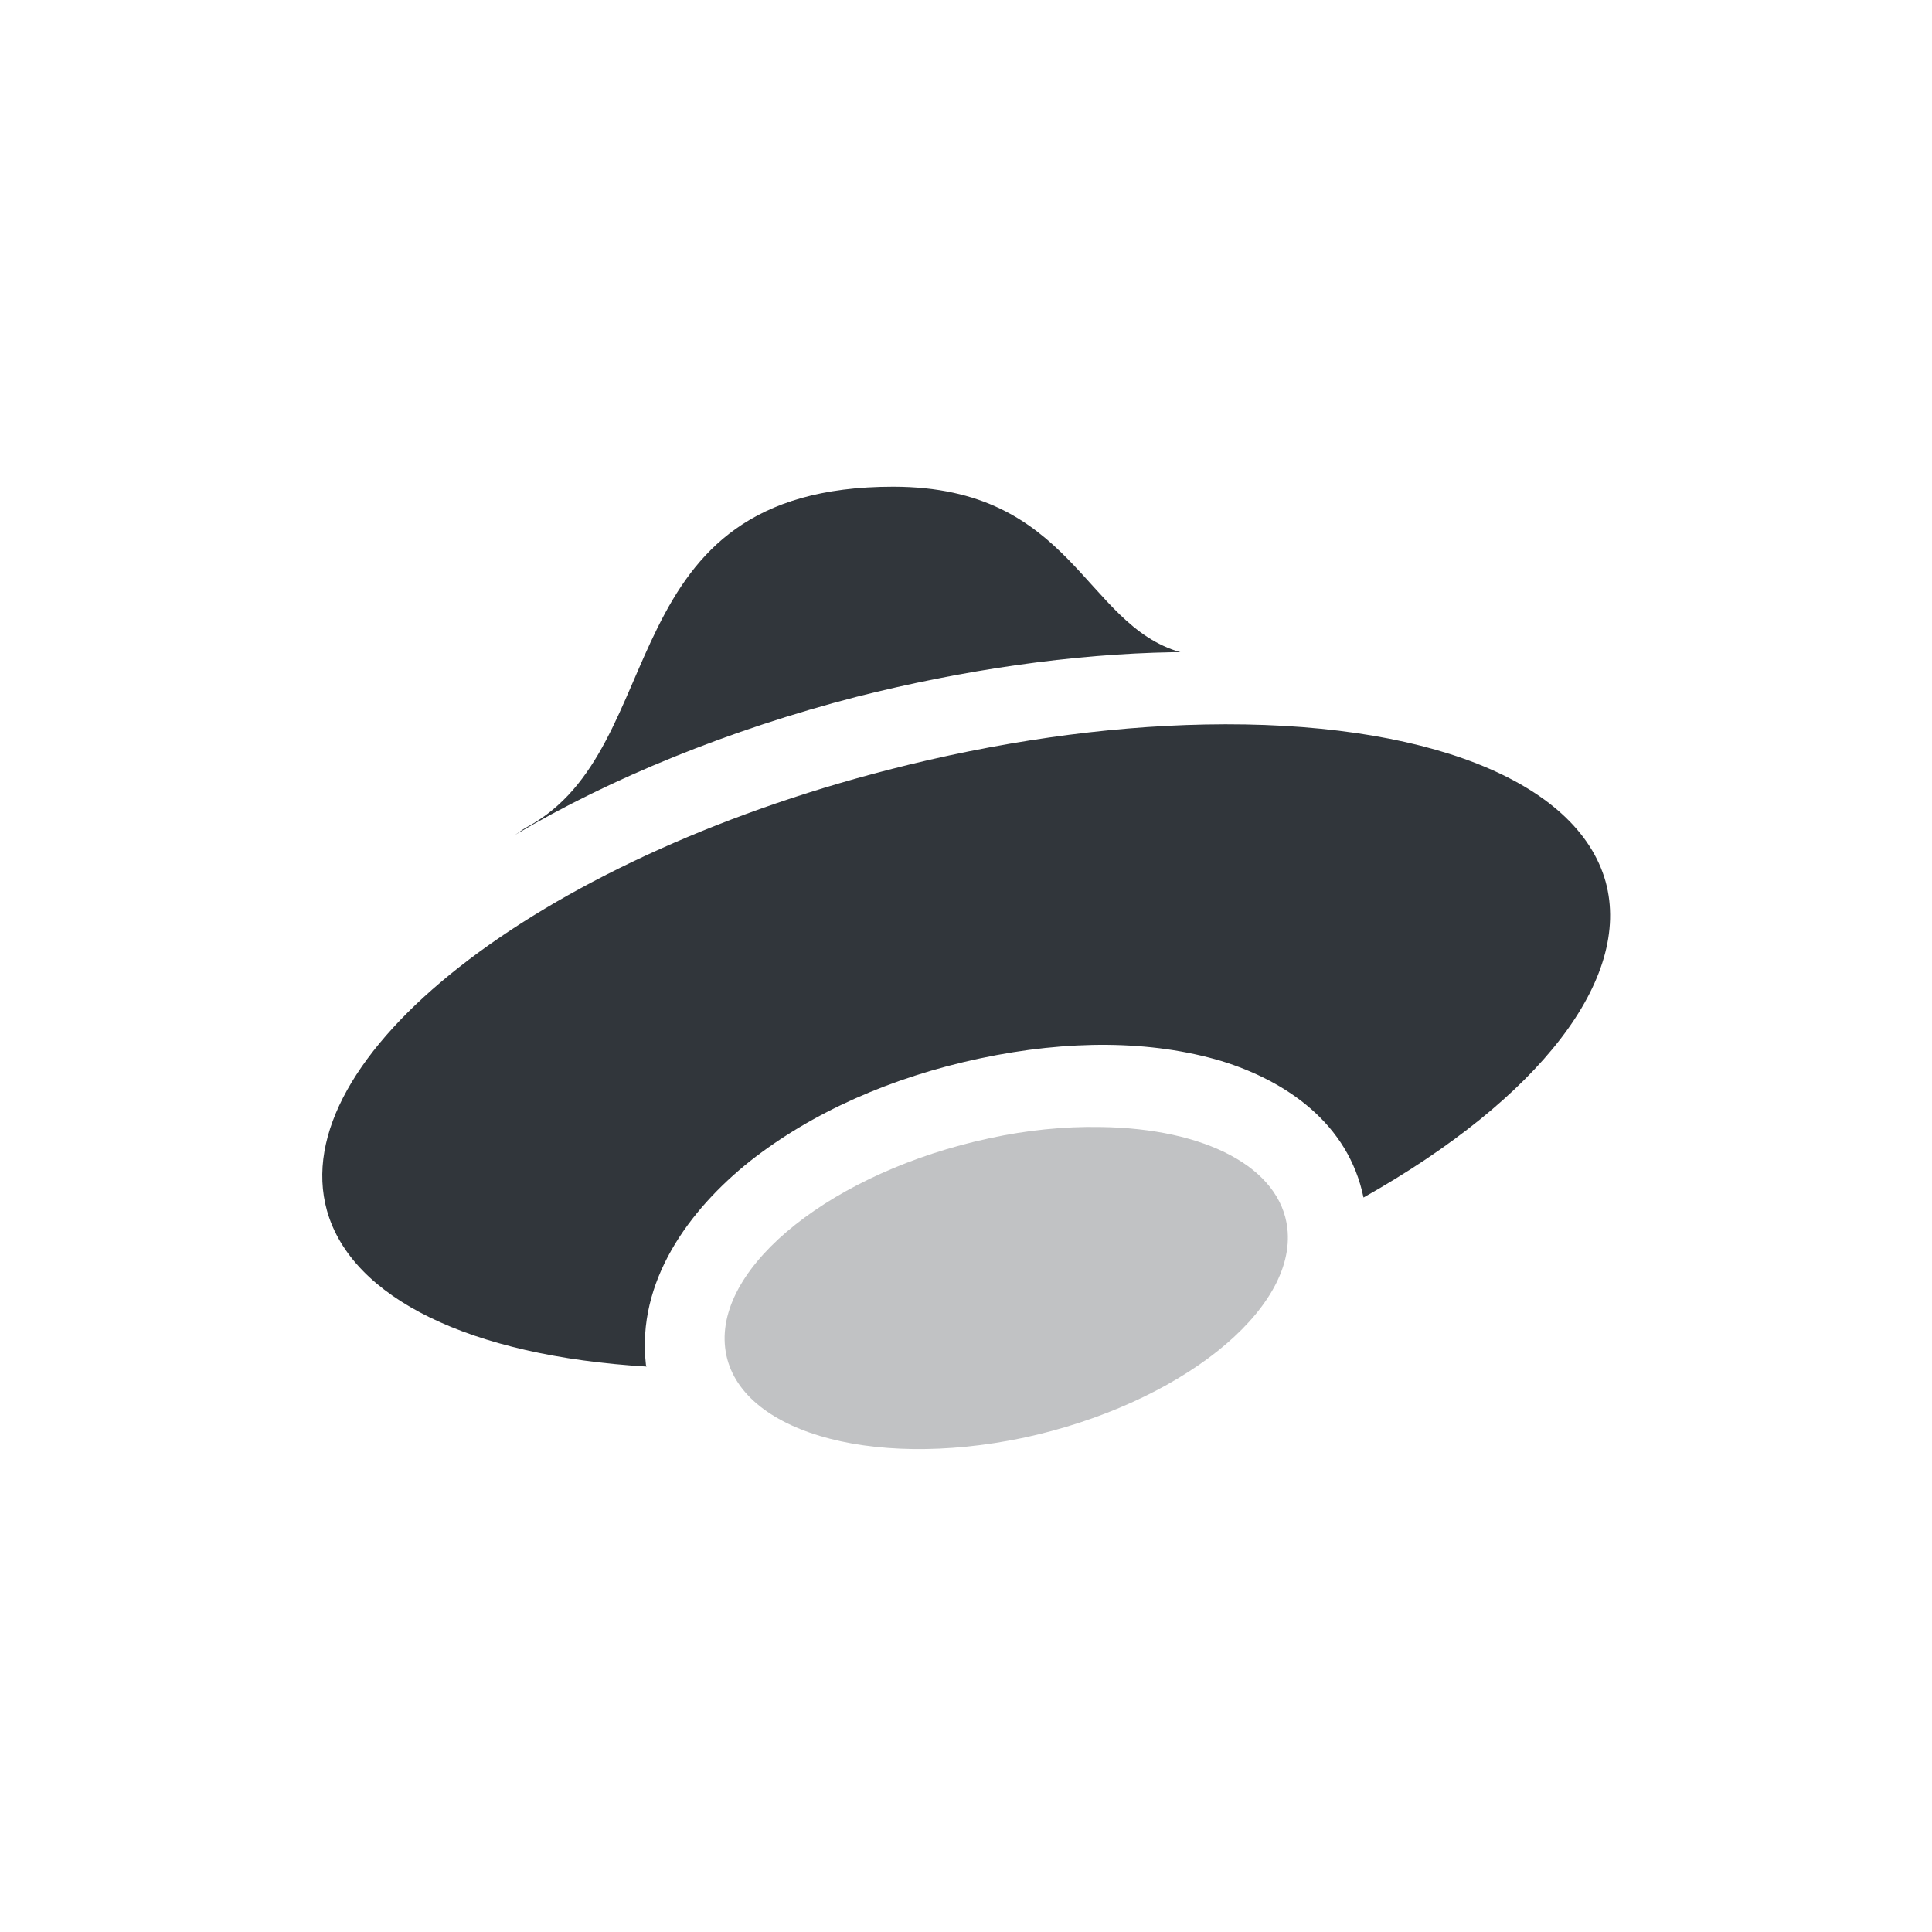
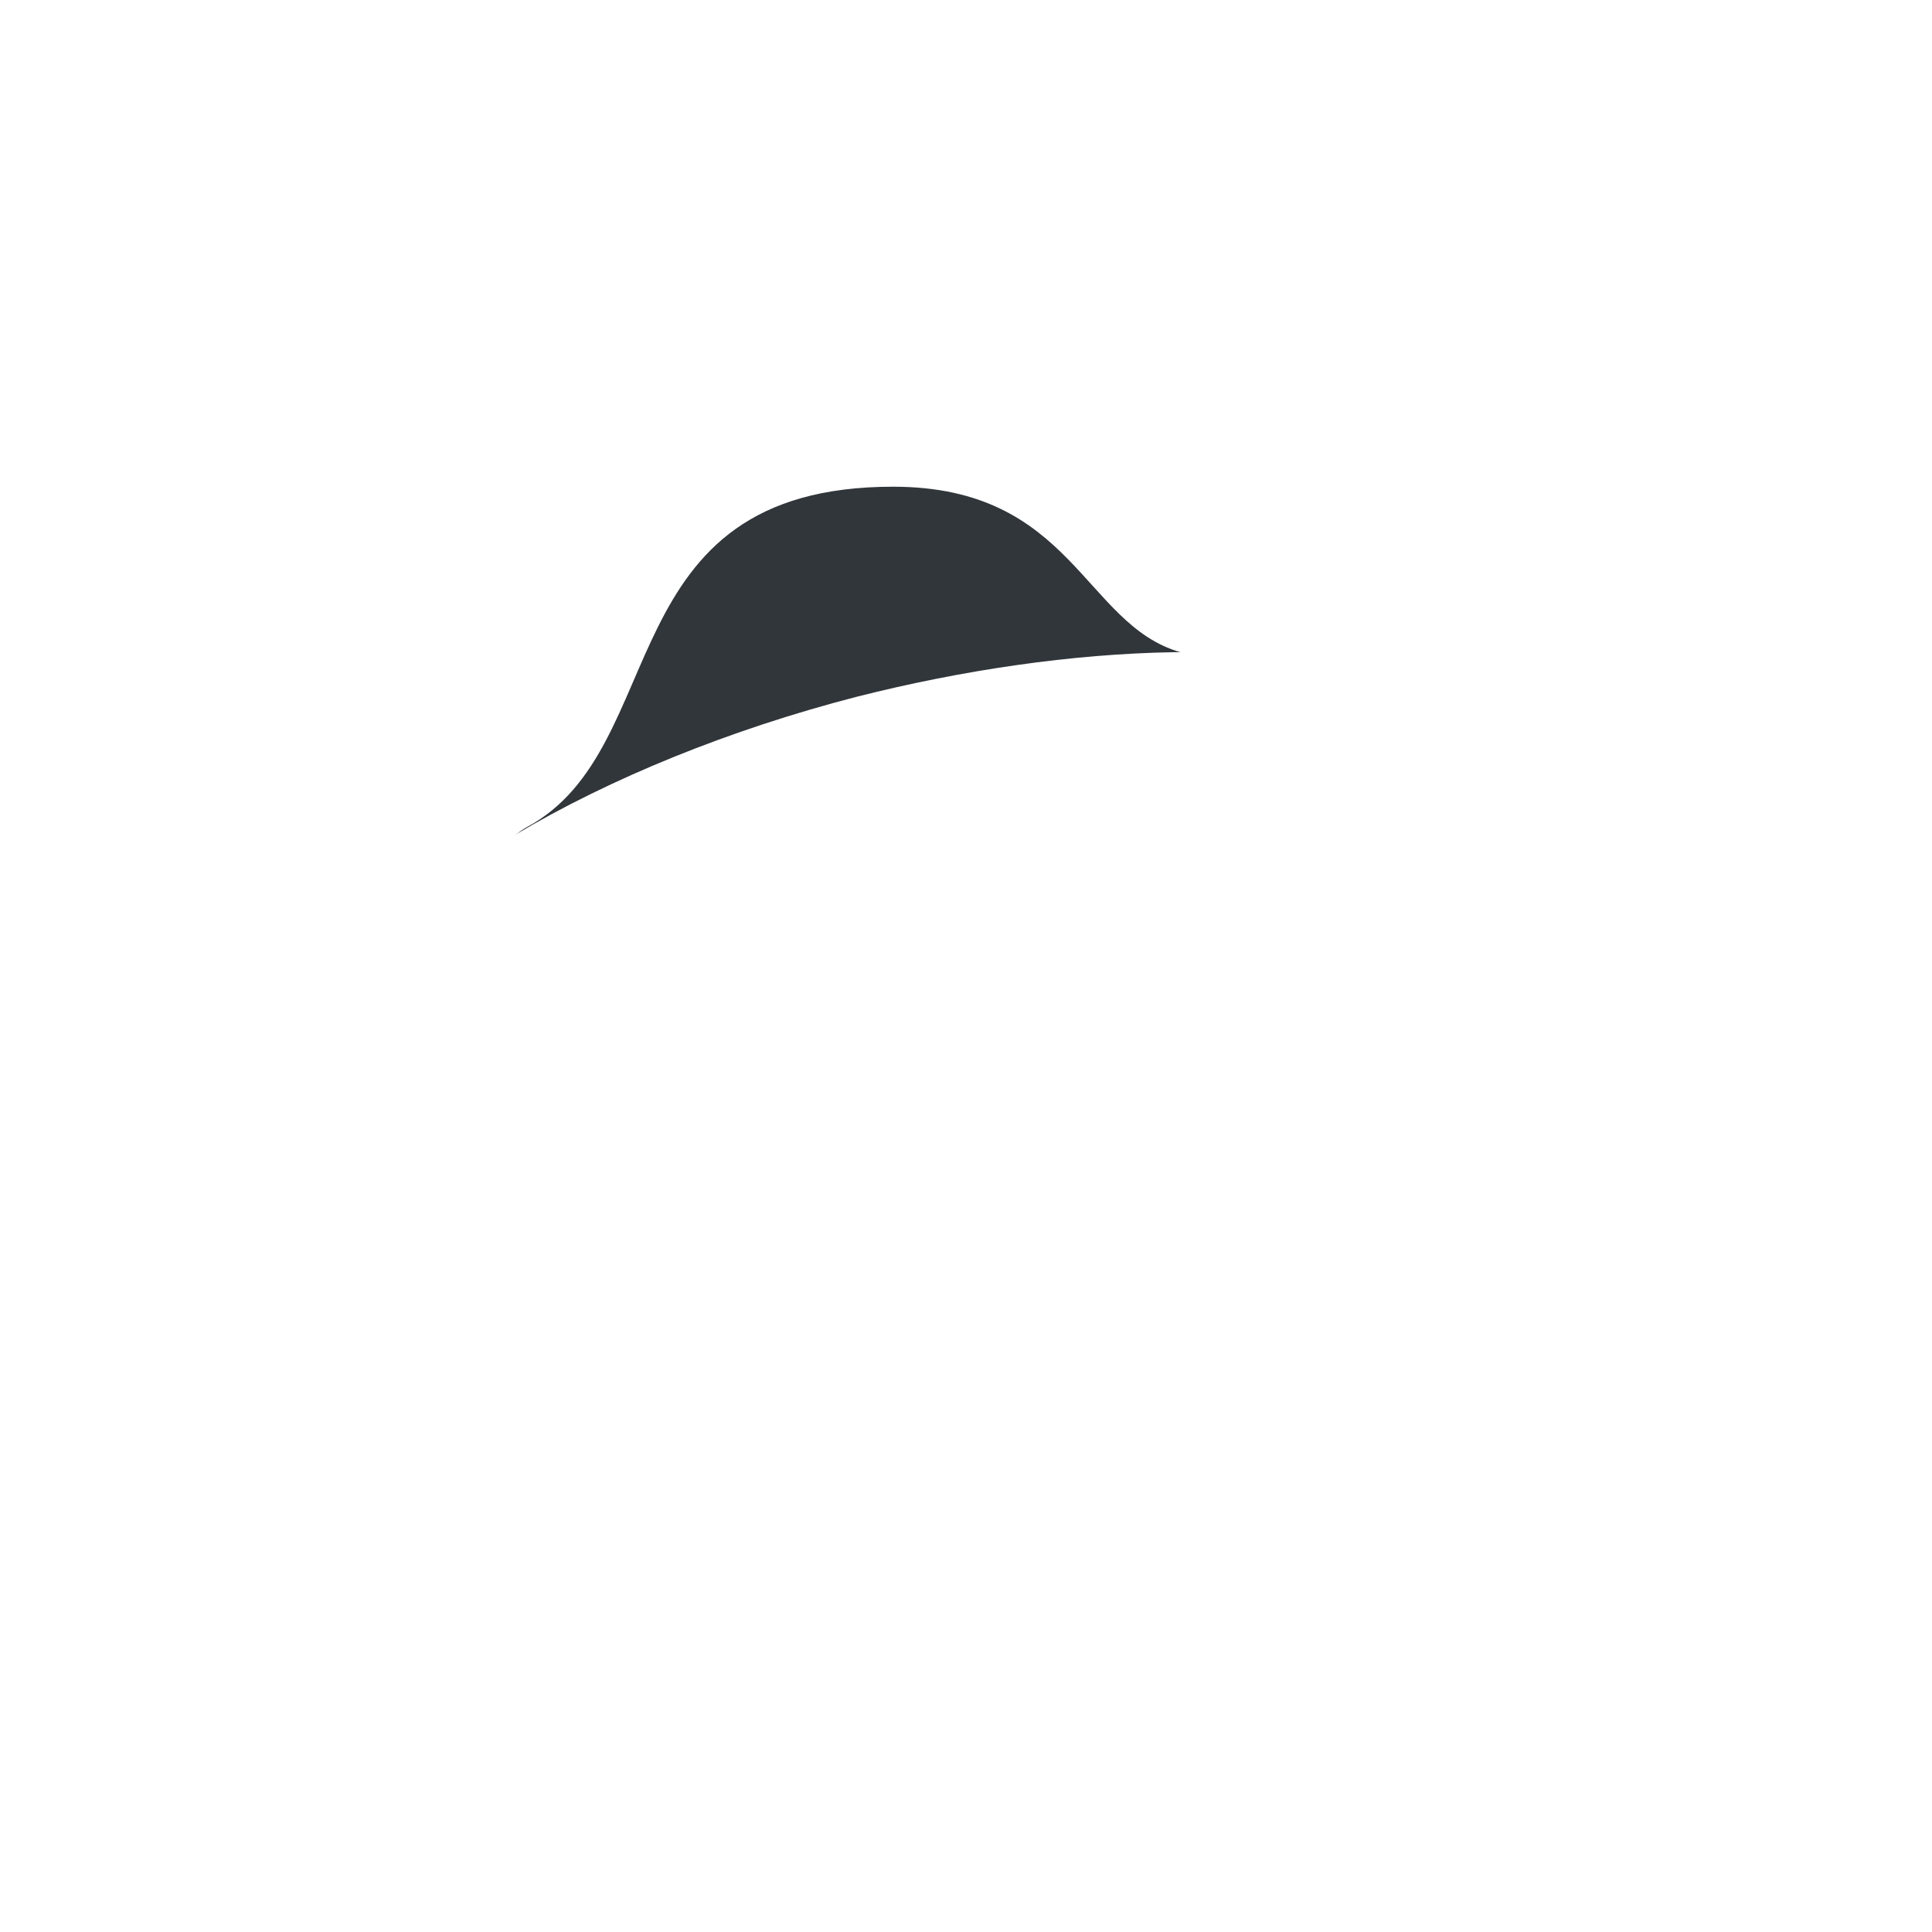
<svg xmlns="http://www.w3.org/2000/svg" xmlns:xlink="http://www.w3.org/1999/xlink" width="12pt" height="12pt" version="1.1" viewBox="0 0 12 12">
  <defs>
    <filter id="alpha" width="100%" height="100%" x="0%" y="0%" filterUnits="objectBoundingBox">
      <feColorMatrix in="SourceGraphic" type="matrix" values="0 0 0 0 1 0 0 0 0 1 0 0 0 0 1 0 0 0 1 0" />
    </filter>
    <mask id="mask0">
      <g filter="url(#alpha)">
-         <rect width="12" height="12" x="0" y="0" style="fill:rgb(0%,0%,0%);fill-opacity:0.302" />
-       </g>
+         </g>
    </mask>
    <clipPath id="clip1">
-       <rect width="12" height="12" x="0" y="0" />
-     </clipPath>
+       </clipPath>
    <g id="surface5" clip-path="url(#clip1)">
-       <path style="fill:rgb(19.216%,21.176%,23.137%)" d="M 6.832 7 C 6.609 6.996 6.375 7.02 6.145 7.07 C 5.18 7.277 4.445 7.859 4.504 8.371 C 4.562 8.883 5.395 9.133 6.359 8.93 C 7.32 8.723 8.055 8.141 7.996 7.629 C 7.953 7.254 7.492 7.008 6.832 7 Z M 6.832 7" />
-     </g>
+       </g>
  </defs>
  <g>
    <path style="fill:rgb(19.216%,21.176%,23.137%)" d="M 5.547 3.023 C 3.77 3.023 4.184 4.648 3.273 5.137 C 3.238 5.156 3.223 5.172 3.195 5.188 C 3.793 4.832 4.535 4.531 5.32 4.328 C 5.984 4.16 6.66 4.062 7.285 4.051 C 7.301 4.051 7.316 4.051 7.332 4.051 C 6.73 3.879 6.664 3.023 5.547 3.023 Z M 5.547 3.023" />
-     <path style="fill:rgb(19.216%,21.176%,23.137%)" d="M 7.484 4.5 C 6.859 4.512 6.188 4.609 5.52 4.781 C 3.328 5.344 1.766 6.57 2.031 7.52 C 2.184 8.062 2.918 8.422 4.016 8.488 C 4.016 8.484 4.012 8.48 4.012 8.477 C 3.953 7.961 4.277 7.516 4.66 7.211 C 5.043 6.91 5.535 6.691 6.086 6.574 C 6.637 6.457 7.152 6.461 7.586 6.59 C 7.992 6.715 8.375 6.98 8.469 7.438 C 9.566 6.82 10.137 6.078 9.973 5.477 C 9.797 4.848 8.844 4.473 7.484 4.5 Z M 7.484 4.5" />
    <use mask="url(#mask0)" xlink:href="#surface5" />
  </g>
</svg>